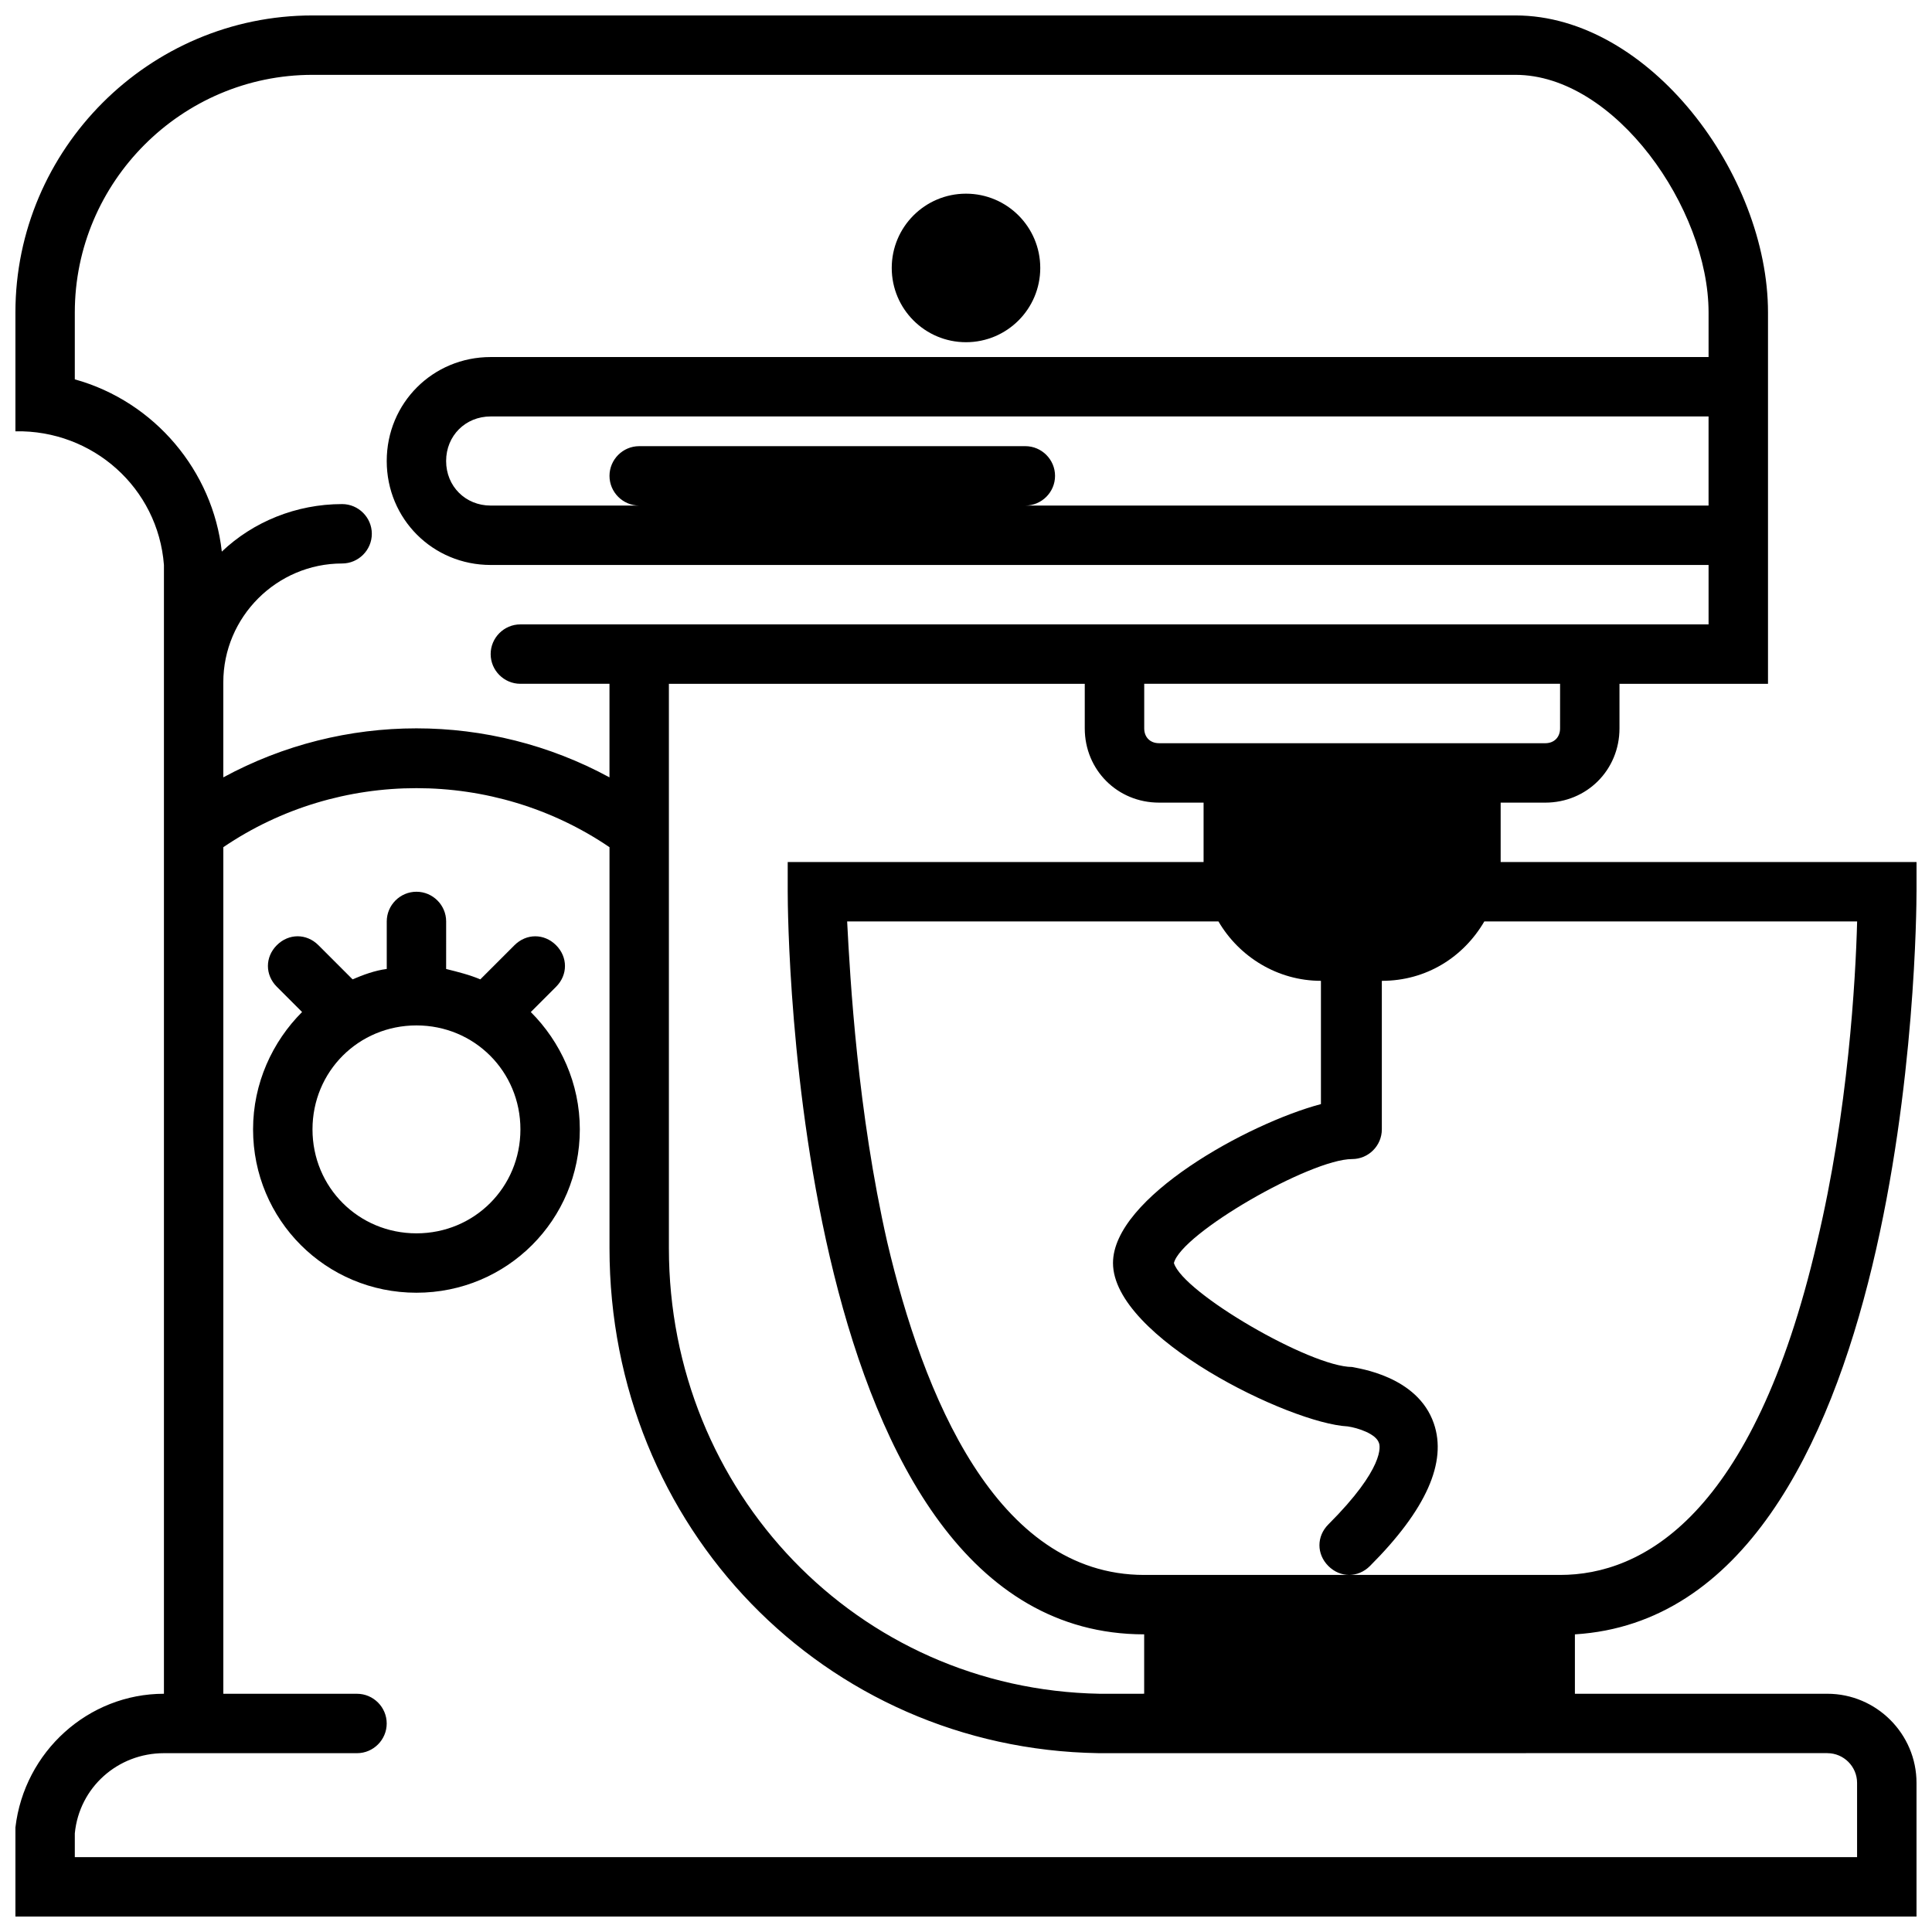
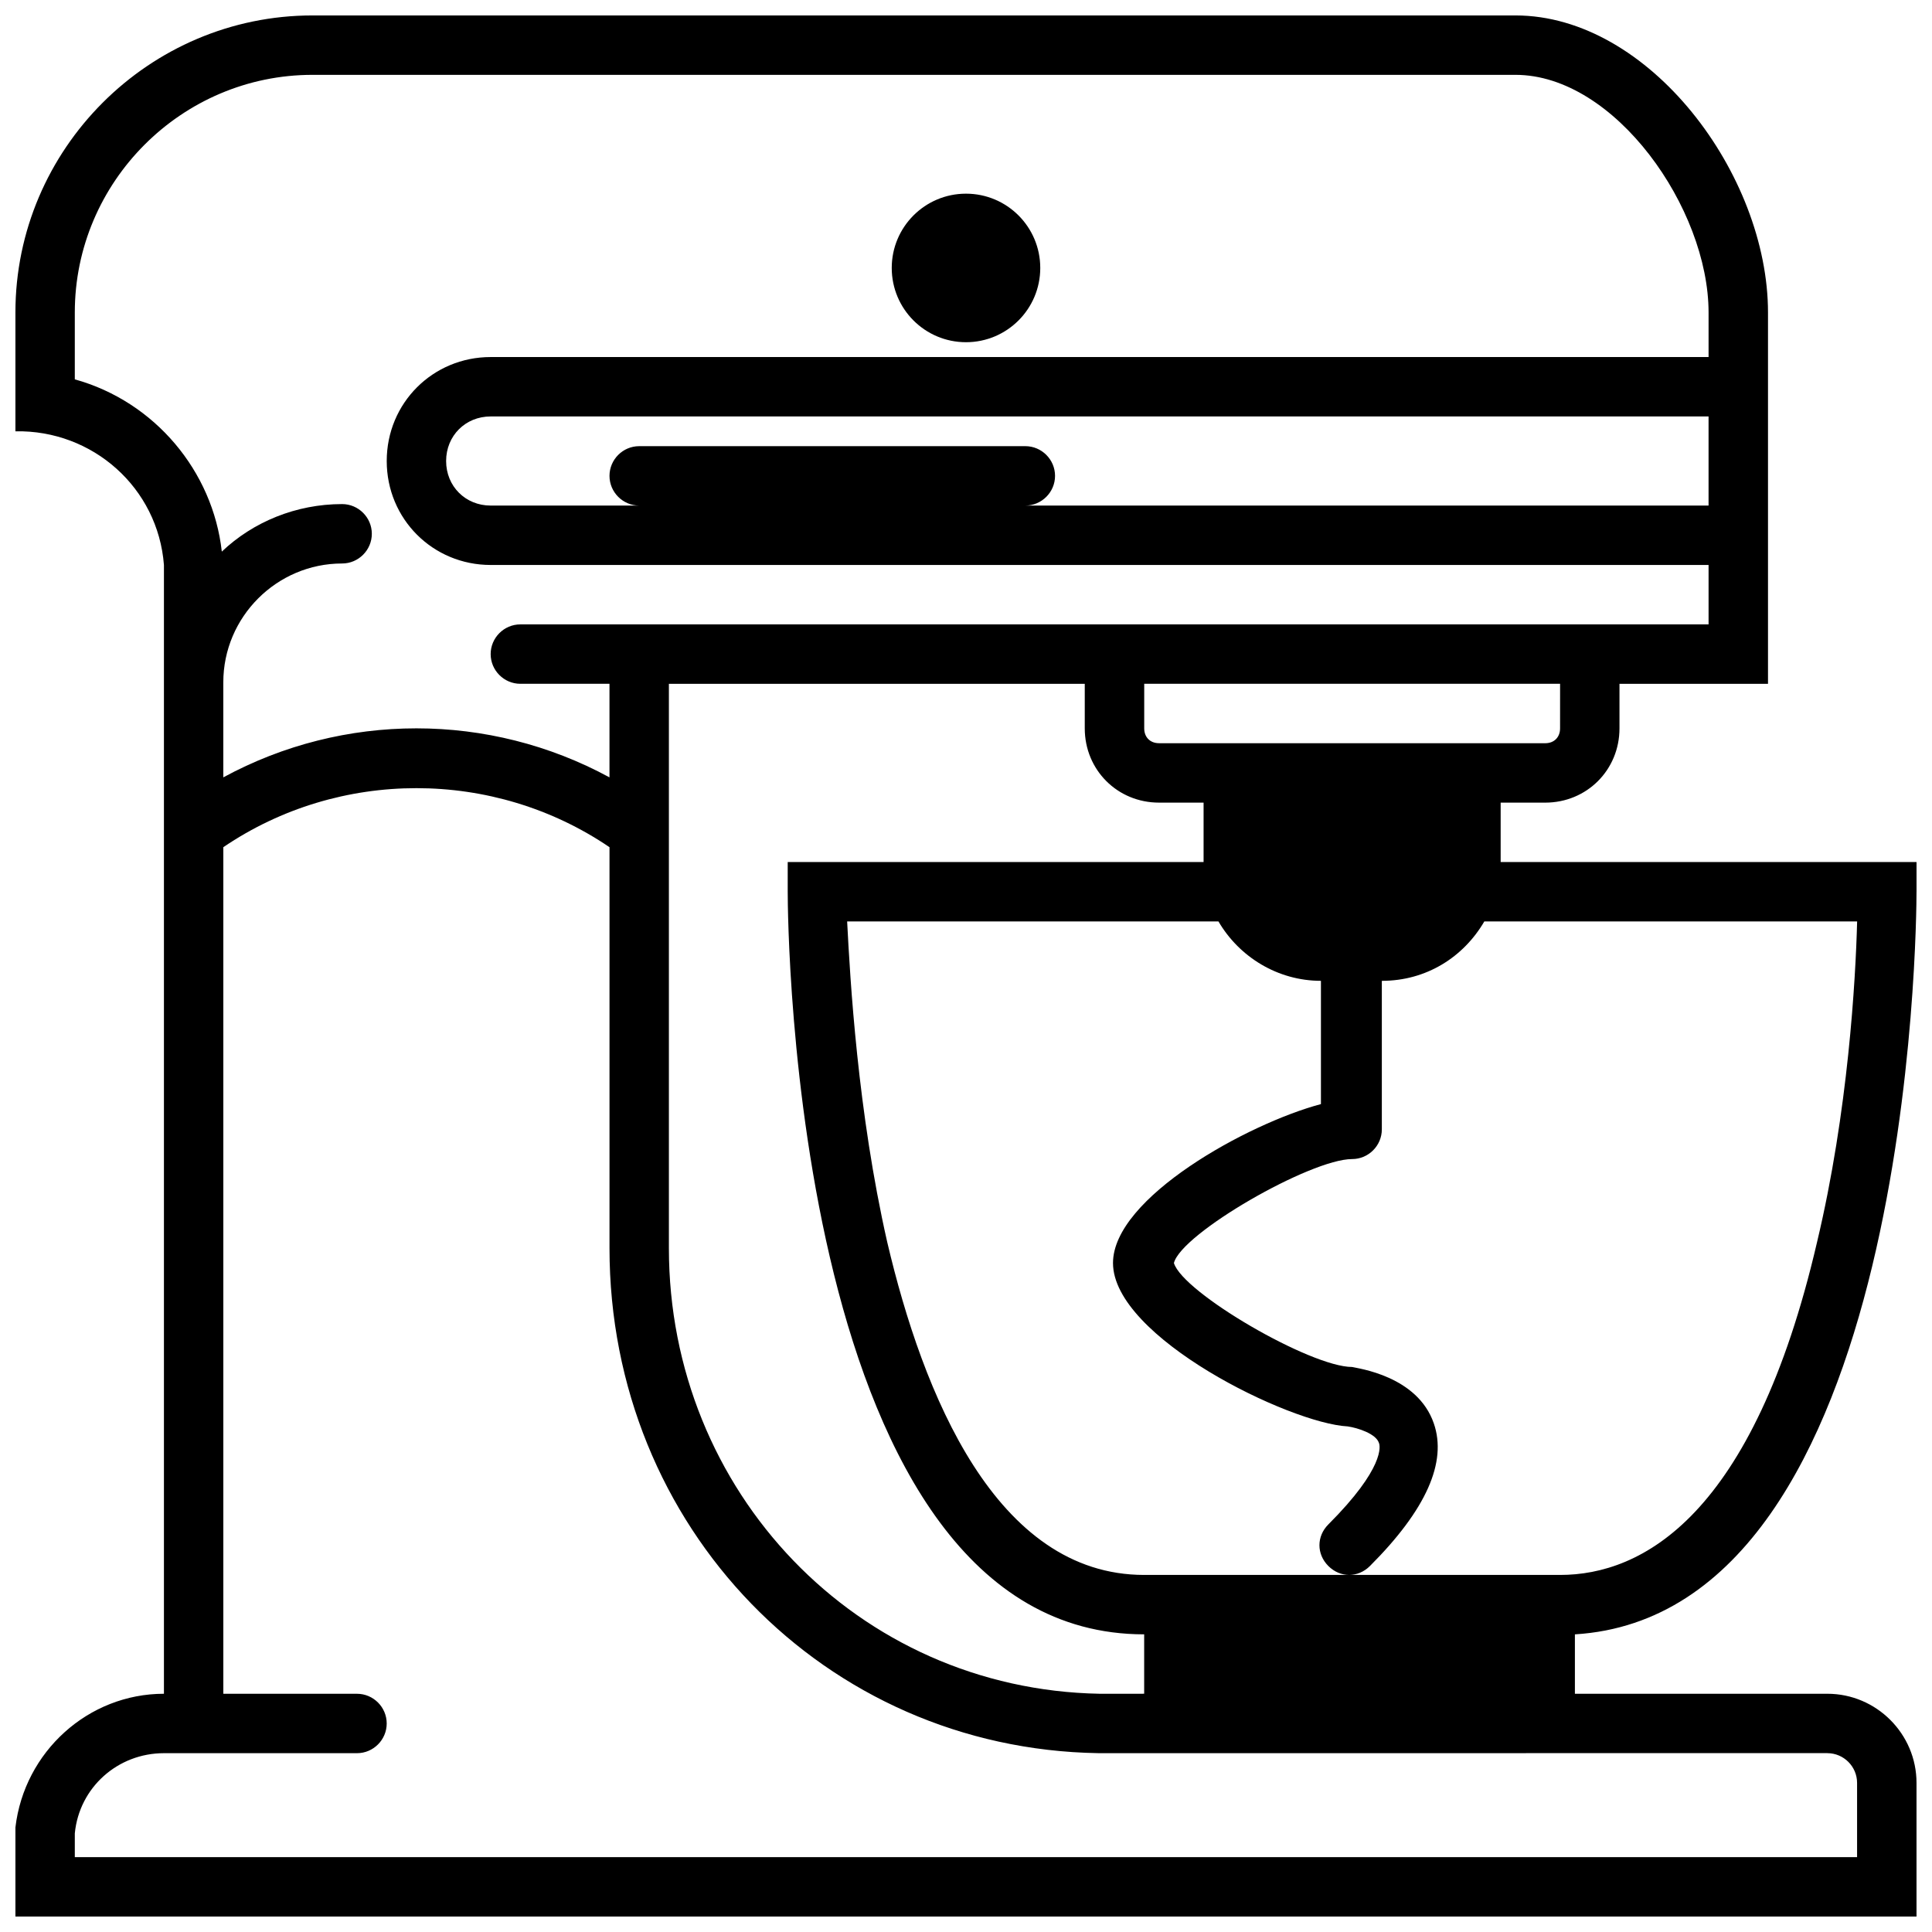
<svg xmlns="http://www.w3.org/2000/svg" fill="#000000" width="800px" height="800px" version="1.1" viewBox="144 144 512 512">
  <g>
    <path d="m651.9 380.32v-7.871h-110.21v-15.742h11.809c11.02 0 19.68-8.66 19.68-19.68v-11.809h39.359v-98.406c0-36.605-31.488-78.719-66.914-78.719h-318.82c-43.293 0-78.719 35.426-78.719 78.719v31.488c20.469-0.395 37.785 14.957 39.359 35.426v299.14c-20.074 0-37 15.352-39.359 35.426v23.617h503.81v-35.426c0-12.988-10.629-23.617-23.617-23.617h-66.914v-15.742c89.352-5.512 90.531-188.93 90.531-196.8zm-15.742 7.871c-0.395 15.352-2.363 50.383-10.629 85.02-16.926 72.812-46.445 88.164-68.094 88.164h-110.21c-39.359 0-58.648-48.02-68.094-88.168-7.871-34.637-9.84-69.668-10.629-85.02h98.398c5.512 9.445 15.742 15.742 27.16 15.742v32.668c-19.285 5.117-55.105 24.797-55.105 42.117 0 19.68 46.84 42.508 62.188 43.297 2.754 0.395 7.477 1.969 8.266 4.328 0.395 0.789 1.574 6.691-13.383 21.648-3.148 3.148-3.148 7.871 0 11.02 1.574 1.574 3.543 2.363 5.512 2.363s3.938-0.789 5.512-2.363c14.957-14.957 20.469-27.551 16.926-37.785-4.328-12.594-20.074-14.562-21.648-14.957-11.02 0-44.871-19.68-47.23-27.551 1.969-7.871 36.211-27.551 47.23-27.551 4.328 0 7.871-3.543 7.871-7.871v-39.359c11.809 0 21.648-6.297 27.16-15.742zm-78.723-51.168c0 2.363-1.574 3.938-3.938 3.938l-102.33-0.004c-2.363 0-3.938-1.574-3.938-3.938v-11.809h110.21zm-141.7-74.785h-102.34c-4.328 0-7.871 3.543-7.871 7.871s3.543 7.871 7.871 7.871h-39.359c-6.691 0-11.809-5.117-11.809-11.809s5.117-11.809 11.809-11.809h322.75v23.617h-181.06c4.328 0 7.871-3.543 7.871-7.871s-3.543-7.871-7.871-7.871zm-251.91-17.711v-17.715c0-34.637 28.34-62.977 62.977-62.977h318.82c26.371 0 51.168 35.426 51.168 62.977v11.809h-322.75c-15.352 0-27.551 12.203-27.551 27.551 0 15.352 12.203 27.551 27.551 27.551h322.75v15.742h-23.617l-291.27 0.004c-4.328 0-7.871 3.543-7.871 7.871s3.543 7.871 7.871 7.871h23.617v24.797c-31.883-17.32-70.453-17.32-102.34 0v-25.191c0-17.32 14.168-31.488 31.488-31.488 4.328 0 7.871-3.543 7.871-7.871s-3.543-7.871-7.871-7.871c-12.203 0-23.617 4.723-31.883 12.594-2.363-21.25-17.711-39.75-38.969-45.652zm464.45 364.08c4.328 0 7.871 3.543 7.871 7.871v19.68l-472.32 0.004v-6.297c1.18-12.203 11.414-21.254 23.617-21.254h51.168c4.328 0 7.871-3.543 7.871-7.871s-3.543-7.871-7.871-7.871h-35.426v-149.57-74.785c30.699-20.859 71.637-20.859 102.34 0v106.27c0 73.996 57.07 132.64 129.5 133.82 0-0.004 193.26-0.004 193.26-0.004zm-192.87-15.742c-64.156-1.18-114.14-53.531-114.14-118.08v-149.57h110.21v11.809c0 11.02 8.66 19.68 19.68 19.68h11.809v15.742h-110.21v7.871c0 7.871 1.18 196.8 94.465 196.8v15.742z" />
    <path d="m419.68 215.01c0 10.867-8.812 19.68-19.68 19.68-10.871 0-19.68-8.812-19.68-19.68 0-10.871 8.809-19.684 19.68-19.684 10.867 0 19.68 8.812 19.68 19.684" />
-     <path d="m284.67 412.2 6.691-6.691c3.148-3.148 3.148-7.871 0-11.02-3.148-3.148-7.871-3.148-11.02 0l-9.055 9.055c-2.754-1.18-5.902-1.969-9.055-2.754l0.004-12.598c0-4.328-3.543-7.871-7.871-7.871-4.328 0-7.871 3.543-7.871 7.871v12.594c-3.148 0.395-6.297 1.574-9.055 2.754l-9.055-9.055c-3.148-3.148-7.871-3.148-11.02 0-3.148 3.148-3.148 7.871 0 11.02l6.691 6.691c-7.871 7.871-12.988 18.895-12.988 31.094 0 24.008 19.285 43.297 43.297 43.297 24.008 0 43.297-19.285 43.297-43.297 0-12.195-5.117-23.219-12.992-31.09zm-30.305 58.648c-15.352 0-27.551-12.203-27.551-27.551 0-15.352 12.203-27.551 27.551-27.551 15.352 0 27.551 12.203 27.551 27.551s-12.203 27.551-27.551 27.551z" />
  </g>
</svg>